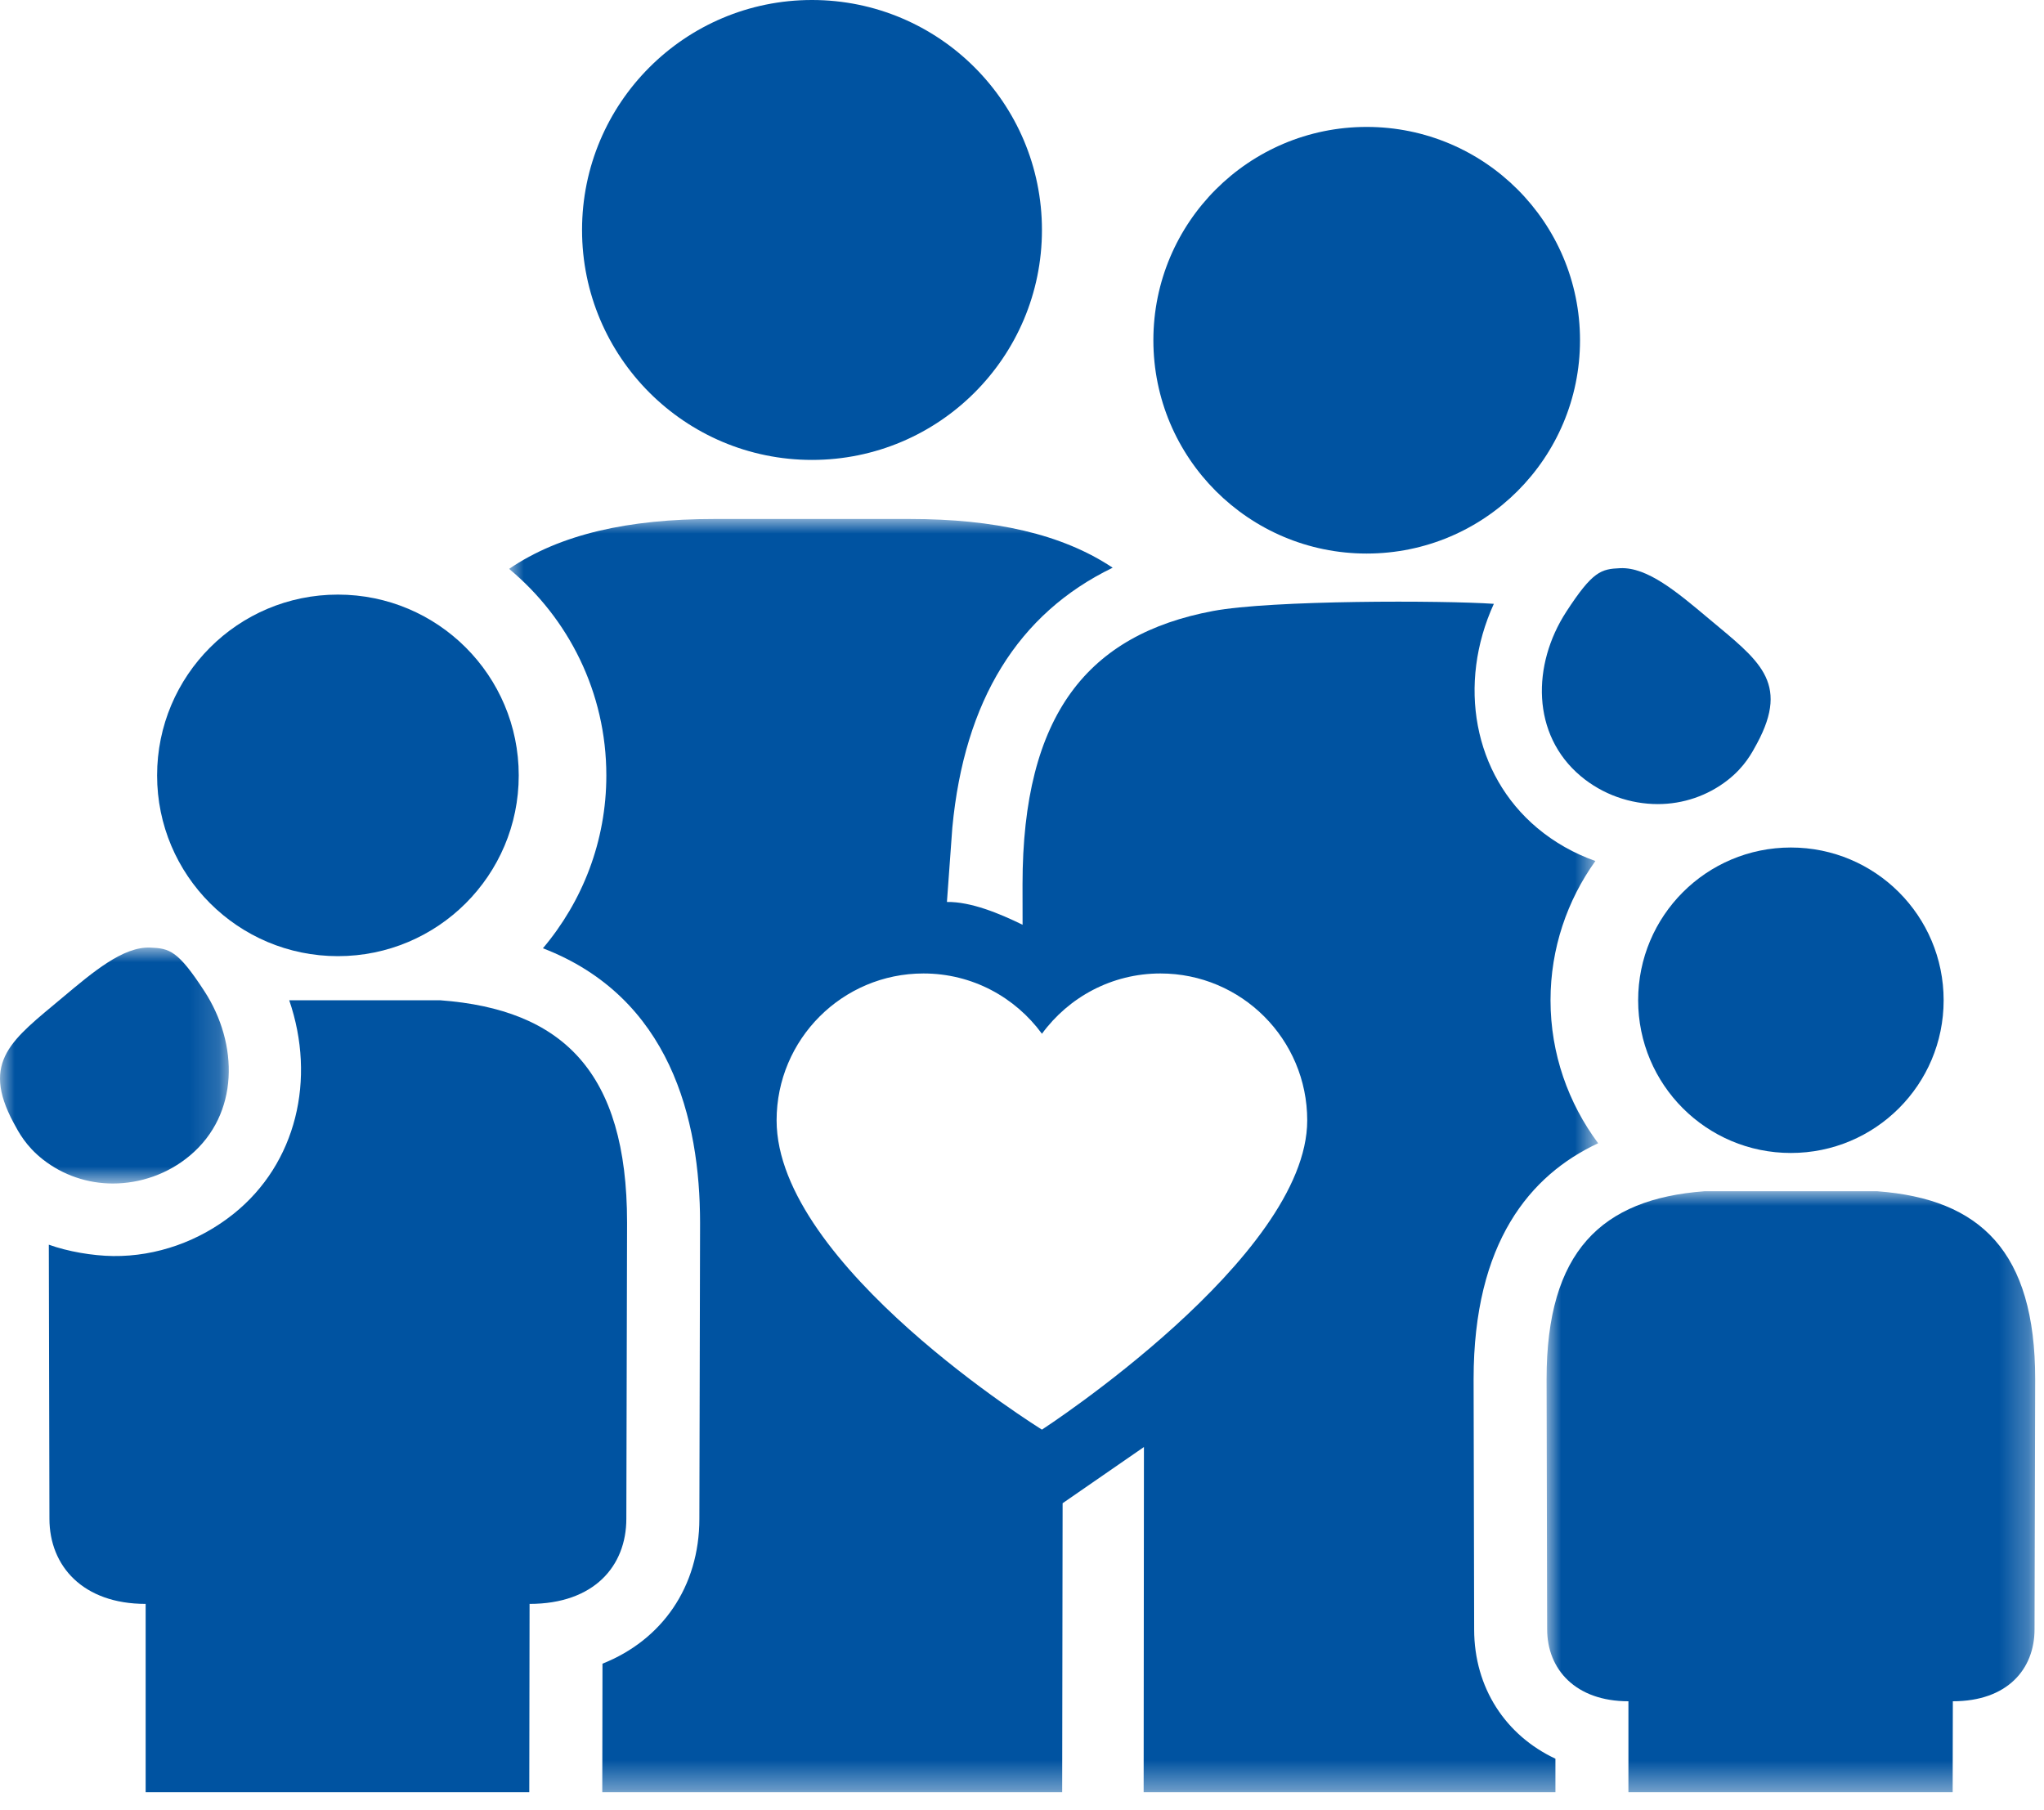
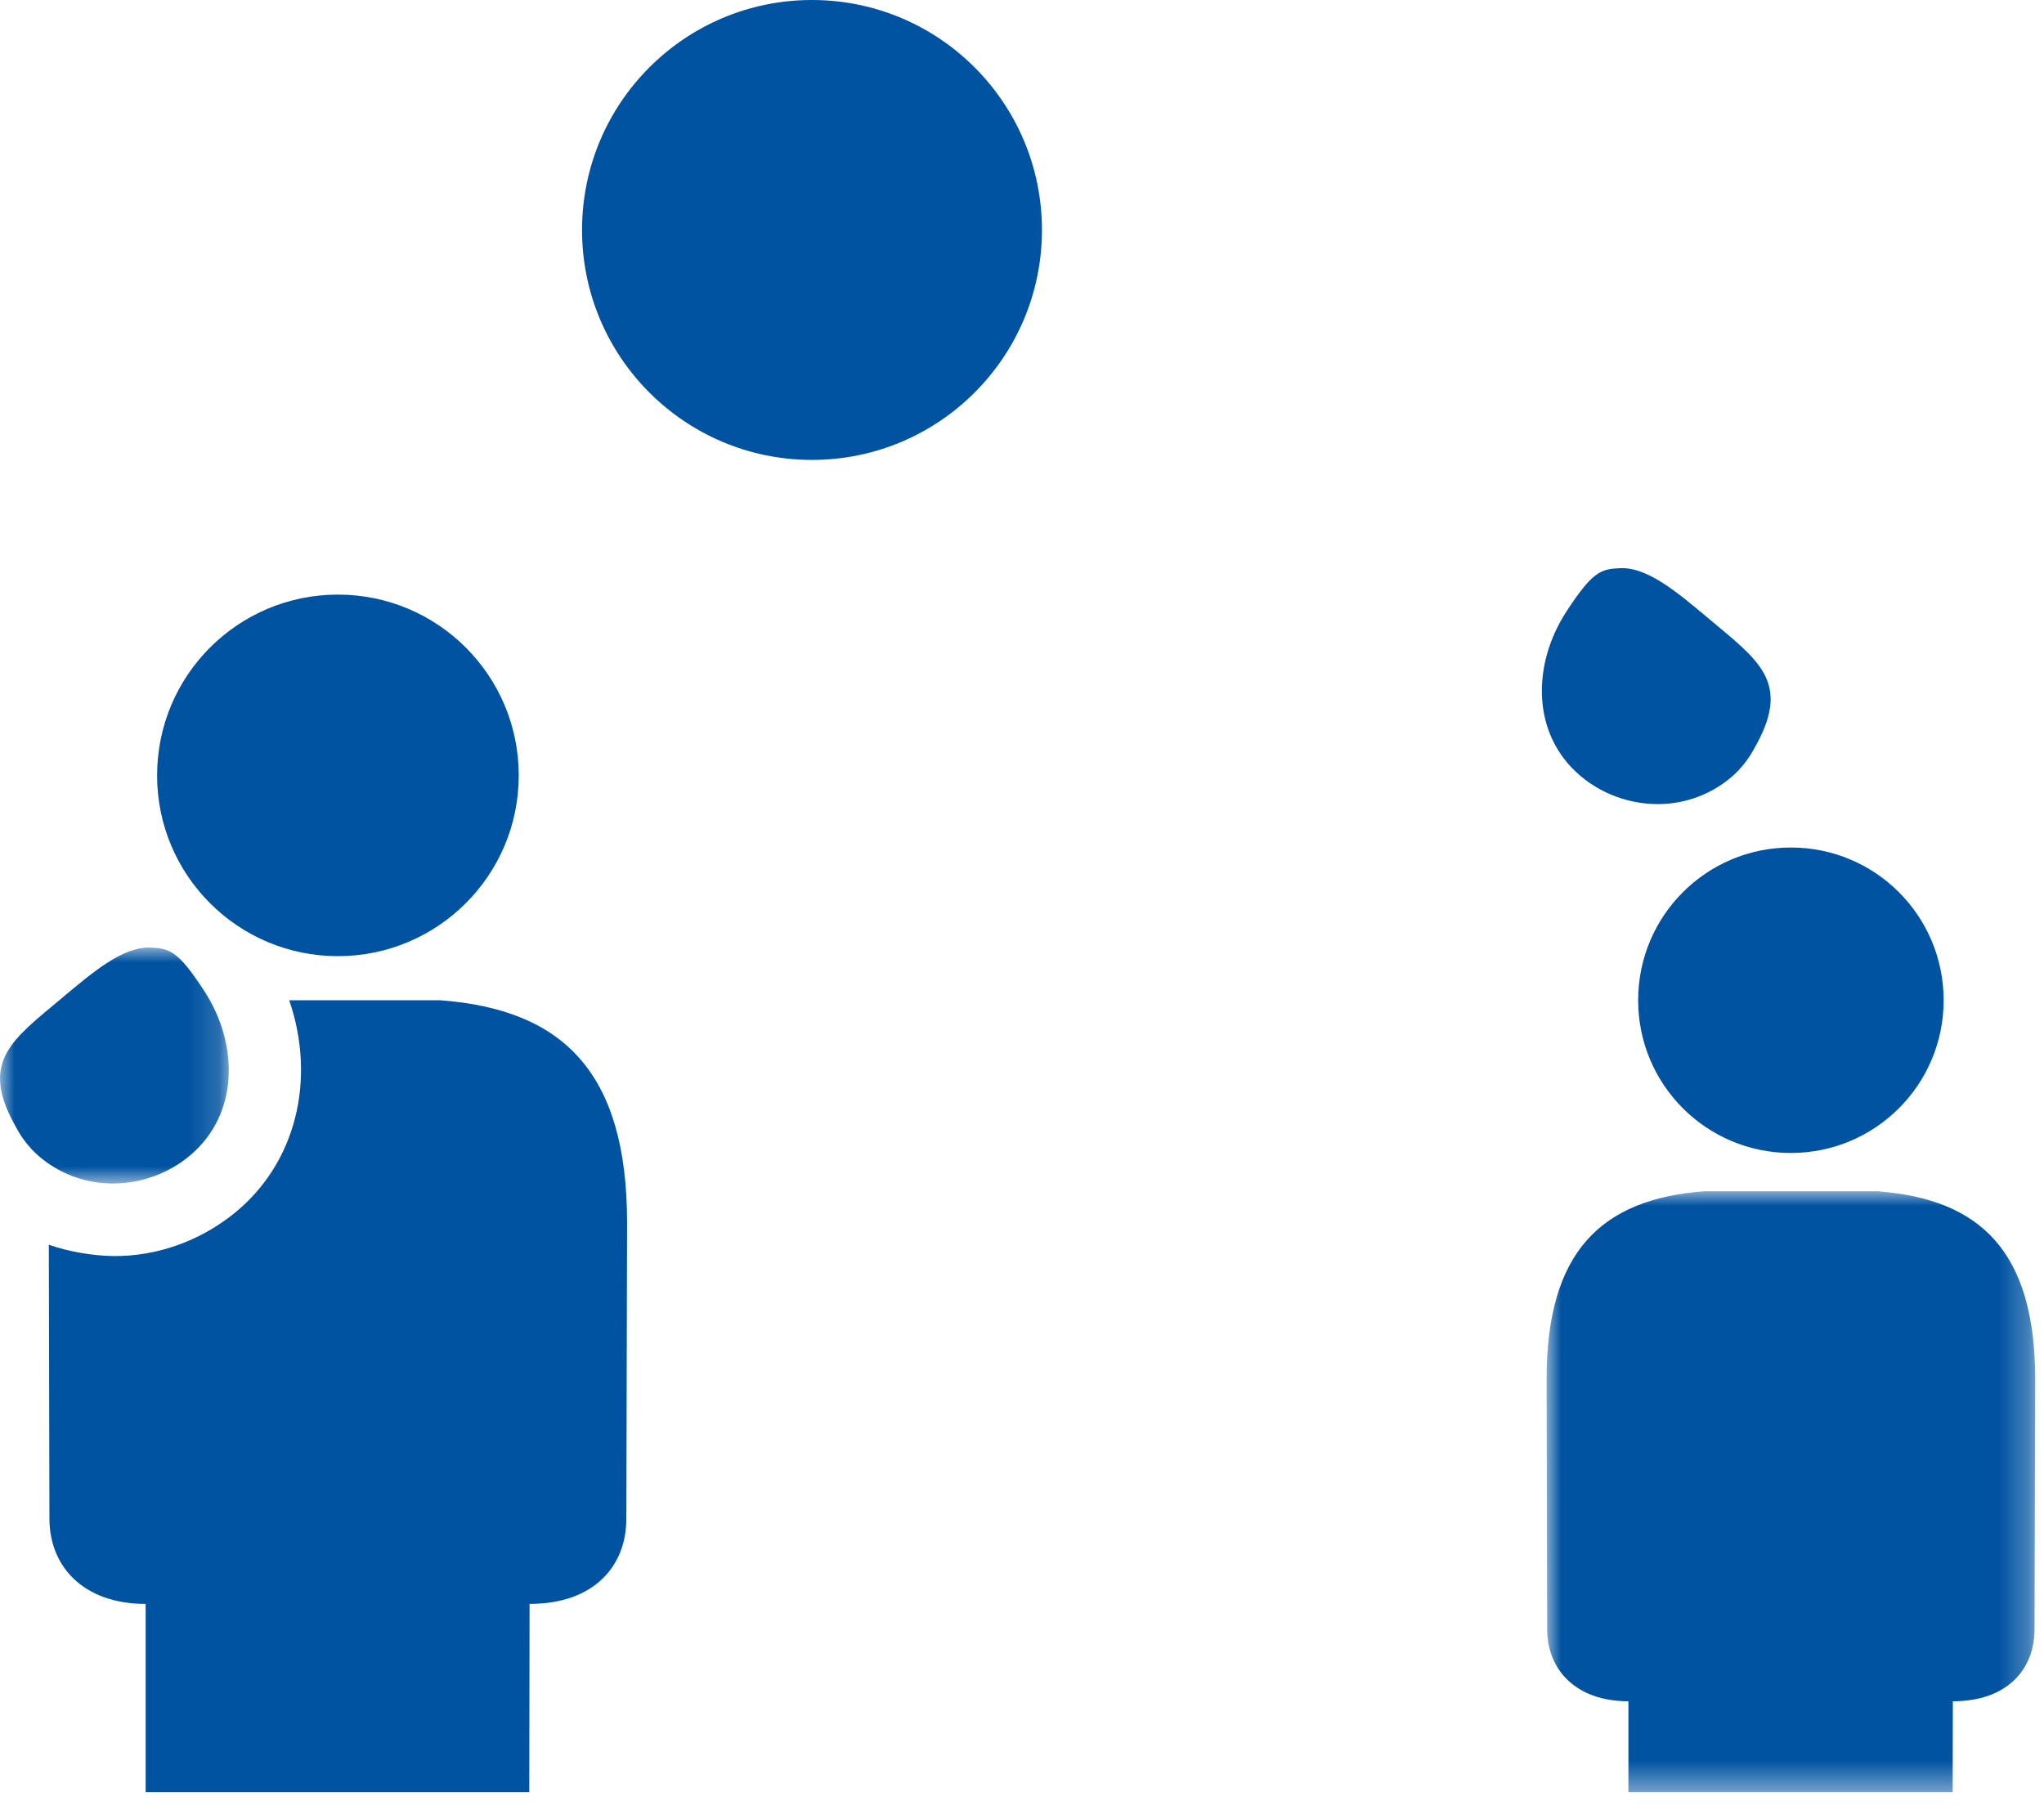
<svg xmlns="http://www.w3.org/2000/svg" xmlns:xlink="http://www.w3.org/1999/xlink" width="70px" height="62px" viewBox="0 0 70 62" version="1.1">
  <title>Group 22</title>
  <defs>
-     <polygon id="path-1" points="-3.55271368e-15 0 37.296 0 37.296 43.606 -3.55271368e-15 43.606" />
    <polygon id="path-3" points="-7.10542736e-15 0 16.733 0 16.733 20.581 -7.10542736e-15 20.581" />
    <polygon id="path-5" points="0 -3.55271368e-15 7.835 -3.55271368e-15 7.835 8.081 0 8.081" />
  </defs>
  <g id="Page-1---About-Pages" stroke="none" stroke-width="1" fill="none" fill-rule="evenodd">
    <g id="GME-Community-Service" transform="translate(-180, -2928)">
      <g id="Community-Goals" transform="translate(0, 2434)">
        <g id="Group-22" transform="translate(180, 494)">
          <g id="Group-3" transform="translate(17.435, 17.775)">
            <mask id="mask-2" fill="white">
              <use xlink:href="#path-1" />
            </mask>
            <g id="Clip-2" />
            <path d="M18.248,31.189 C18.248,31.189 9.161,25.567 9.161,20.597 C9.161,17.819 11.415,15.566 14.19,15.566 C15.863,15.566 17.333,16.381 18.248,17.631 C19.163,16.381 20.638,15.566 22.306,15.566 C25.083,15.566 27.333,17.819 27.333,20.597 C27.333,25.294 18.248,31.189 18.248,31.189 M33.05,38.033 L33.031,29.46 C33.031,24.784 34.959,22.471 37.296,21.381 C36.277,20.011 35.665,18.319 35.665,16.484 C35.665,14.705 36.238,13.061 37.201,11.714 C36.479,11.459 35.802,11.079 35.209,10.582 C33.021,8.745 32.472,5.65 33.724,2.906 C32,2.787 26.104,2.774 24.098,3.153 C19.837,3.957 17.583,6.679 17.583,12.517 L17.585,13.898 C16.786,13.507 15.814,13.105 14.994,13.117 L15.179,10.572 C15.589,6.226 17.425,3.241 20.67,1.669 C18.935,0.512 16.616,0 13.721,0 L7.027,0 C4.091,0 1.744,0.52 -3.55271368e-15,1.709 C2.033,3.397 3.33,5.94 3.33,8.783 C3.33,11.038 2.511,13.102 1.158,14.703 C5.513,16.38 6.54,20.556 6.54,24.106 L6.516,34.24 C6.516,36.578 5.231,38.398 3.198,39.205 L3.191,43.606 L18.941,43.606 L18.956,33.71 L21.741,31.785 C21.739,33.795 21.735,38.911 21.731,43.606 L35.833,43.606 L35.833,42.46 C34.135,41.664 33.05,40.039 33.05,38.033" id="Fill-1" fill="#0053A1" mask="url(#mask-2)" />
          </g>
          <path d="M27.807,15.752 C32.158,15.752 35.683,12.226 35.683,7.877 C35.683,3.527 32.158,0 27.807,0 C23.459,0 19.933,3.527 19.933,7.877 C19.933,12.226 23.459,15.752 27.807,15.752" id="Fill-4" fill="#0053A1" />
          <path d="M15.076,34.259 L9.905,34.259 C10.832,36.961 10.152,39.85 8,41.573 C6.835,42.506 5.369,43.037 3.873,43.019 C3.168,43.01 2.319,42.864 1.672,42.63 L1.693,52.015 C1.693,53.638 2.841,54.933 4.988,54.933 L4.988,61.381 L18.126,61.381 L18.136,54.933 C20.344,54.933 21.45,53.638 21.45,52.015 L21.475,41.875 C21.475,36.702 19.259,34.57 15.076,34.259" id="Fill-6" fill="#0053A1" />
          <g id="Group-10" transform="translate(52.965, 40.8)">
            <mask id="mask-4" fill="white">
              <use xlink:href="#path-3" />
            </mask>
            <g id="Clip-9" />
            <path d="M0.02,15.002 C0.02,16.373 0.99,17.468 2.803,17.468 L2.803,20.581 L13.907,20.581 L13.913,17.468 C15.776,17.468 16.711,16.373 16.711,15.002 L16.733,6.436 C16.733,2.066 14.86,0.263 11.325,0 L5.407,0 C1.874,0.264 -7.10542736e-15,2.066 -7.10542736e-15,6.436 L0.02,15.002 Z" id="Fill-8" fill="#0053A1" mask="url(#mask-4)" />
          </g>
          <path d="M61.331,39.489 C64.224,39.489 66.563,37.148 66.563,34.259 C66.563,31.368 64.224,29.027 61.331,29.027 C58.44,29.027 56.101,31.368 56.101,34.259 C56.101,37.148 58.44,39.489 61.331,39.489" id="Fill-11" fill="#0053A1" />
          <path d="M11.572,32.748 C14.994,32.748 17.765,29.977 17.765,26.558 C17.765,23.136 14.994,20.365 11.572,20.365 C8.15,20.365 5.38,23.136 5.38,26.558 C5.38,29.977 8.15,32.748 11.572,32.748" id="Fill-13" fill="#0053A1" />
-           <path d="M54.11,11.653 C54.11,15.688 50.839,18.959 46.804,18.959 C42.77,18.959 39.499,15.688 39.499,11.653 C39.499,7.618 42.77,4.347 46.804,4.347 C50.839,4.347 54.11,7.618 54.11,11.653" id="Fill-15" fill="#0053A1" />
          <path d="M55.487,19.46 C56.42,19.419 57.44,20.283 58.513,21.183 C60.203,22.601 61.315,23.34 60.172,25.463 C59.996,25.79 59.75,26.26 59.173,26.714 C58.486,27.254 57.641,27.54 56.776,27.54 C55.842,27.54 54.892,27.219 54.133,26.581 C52.443,25.162 52.463,22.764 53.639,20.953 C54.547,19.557 54.833,19.488 55.487,19.46" id="Fill-17" fill="#0053A1" />
          <g id="Group-21" transform="translate(0, 32.454)">
            <mask id="mask-6" fill="white">
              <use xlink:href="#path-5" />
            </mask>
            <g id="Clip-20" />
            <path d="M5.152,0.001 C4.219,-0.04 3.199,0.824 2.126,1.724 C0.436,3.142 -0.676,3.881 0.467,6.004 C0.643,6.332 0.889,6.801 1.466,7.255 C2.152,7.795 2.998,8.081 3.863,8.081 C4.797,8.081 5.747,7.76 6.506,7.122 C8.196,5.703 8.176,3.305 7,1.494 C6.092,0.098 5.806,0.029 5.152,0.001" id="Fill-19" fill="#0053A1" mask="url(#mask-6)" />
          </g>
        </g>
      </g>
    </g>
  </g>
</svg>